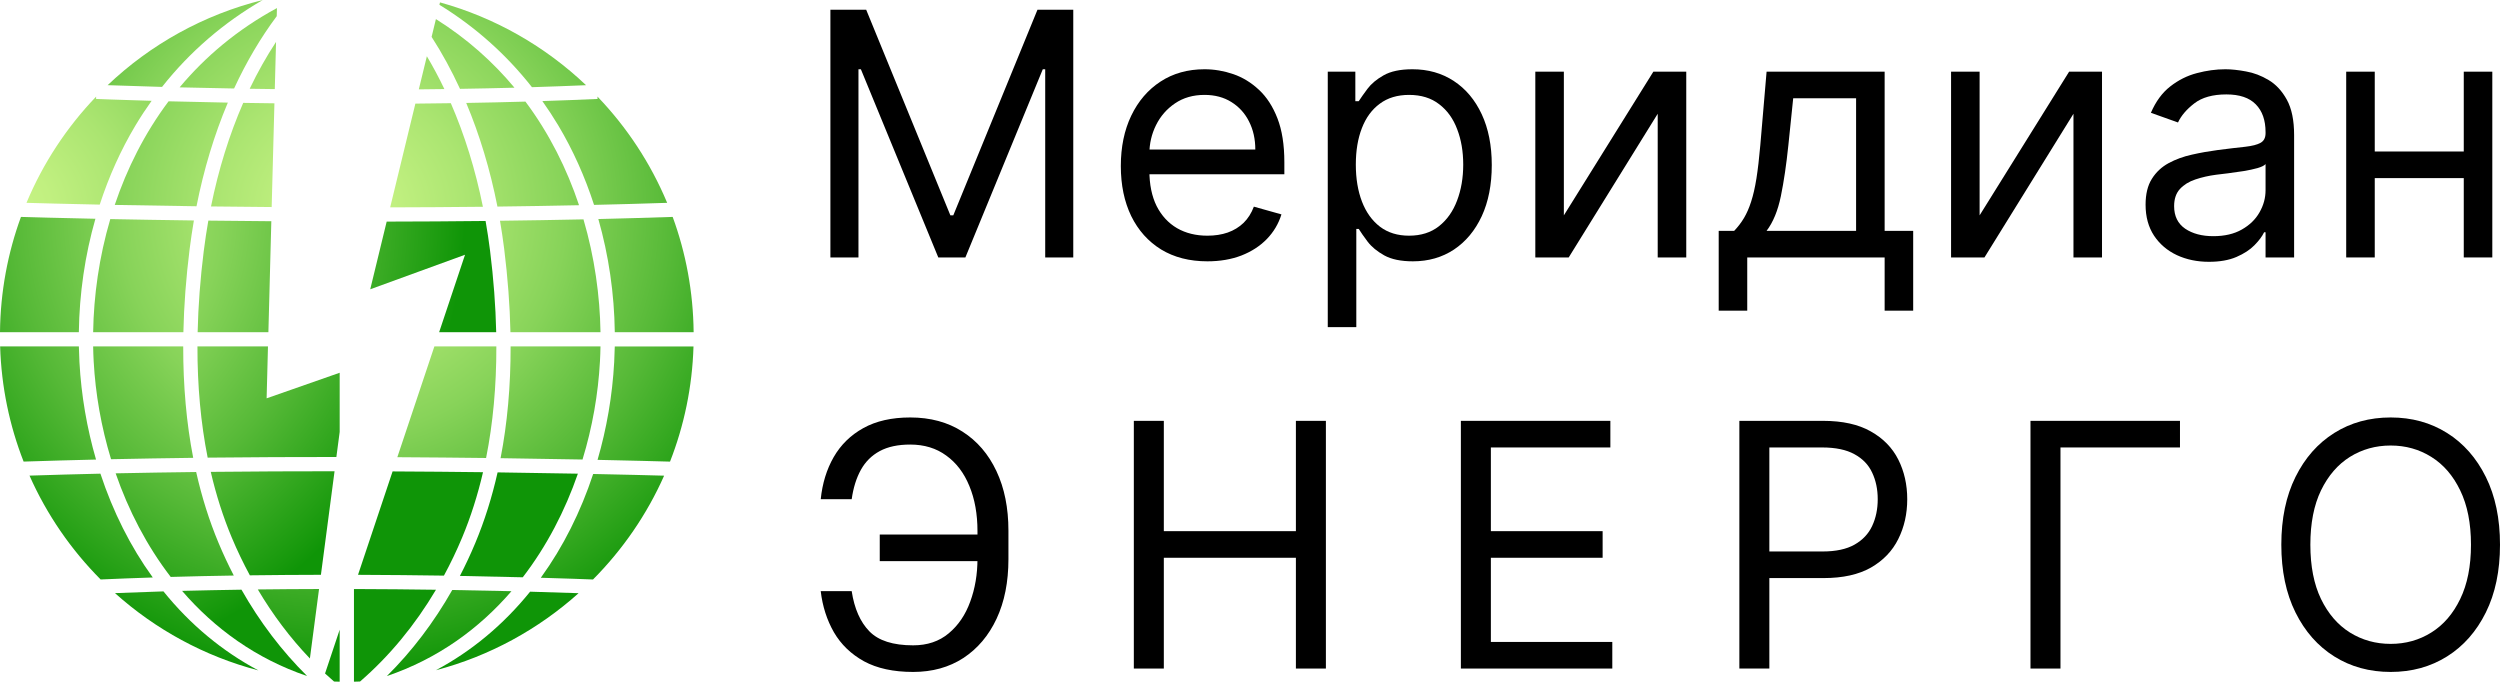
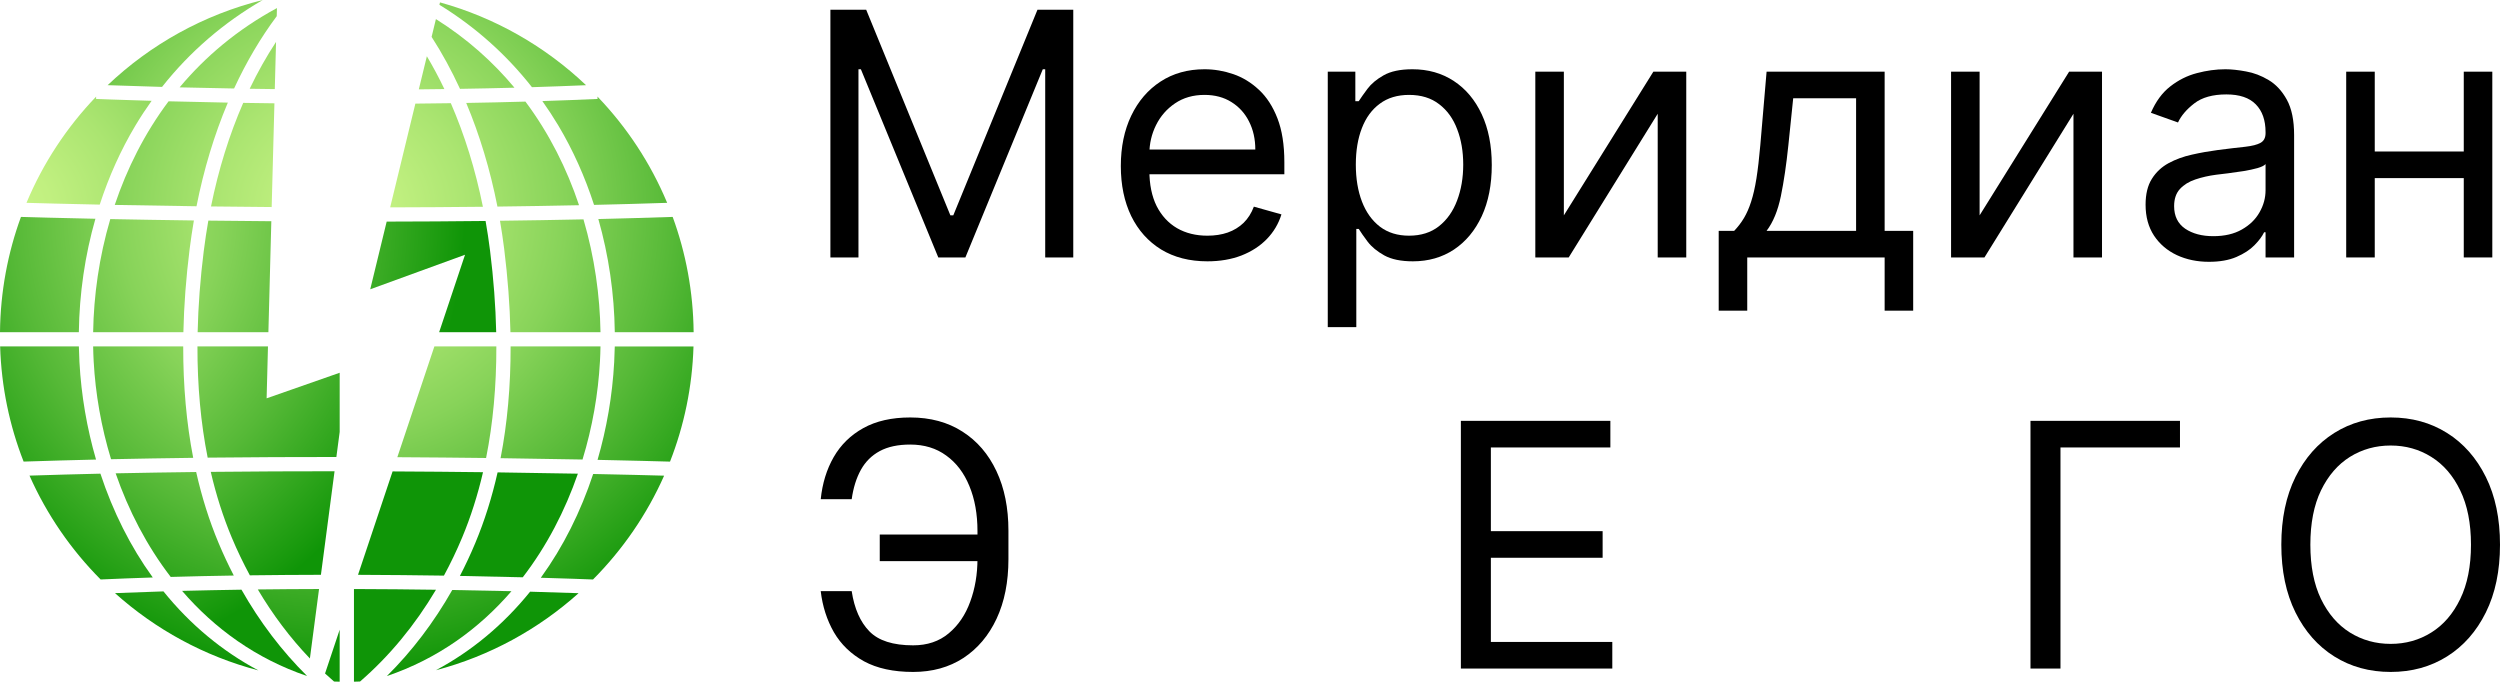
<svg xmlns="http://www.w3.org/2000/svg" width="300" height="82" viewBox="0 0 300 82" fill="none">
  <path d="M52.727 0.574C57 3.197 60.735 6.519 63.835 10.462C66 10.396 68.166 10.315 70.326 10.224C65.457 5.596 59.465 2.135 52.799 0.286L52.729 0.577L52.727 0.574Z" fill="url(#paint0_radial_124_1219)" />
  <path d="M71.696 11.59L71.71 11.873C69.508 11.973 67.295 12.059 65.082 12.128C65.756 13.077 66.397 14.056 67.001 15.065C68.762 18.018 70.196 21.223 71.285 24.587C74.211 24.52 77.142 24.437 80.059 24.34C78.071 19.576 75.217 15.259 71.696 11.588V11.59Z" fill="url(#paint1_radial_124_1219)" />
  <path d="M70.015 26.323C66.655 26.395 63.308 26.451 60 26.492C60.188 27.599 60.358 28.716 60.499 29.85C60.931 33.311 61.184 36.649 61.253 39.86H72.059C71.99 35.499 71.352 30.876 70.015 26.32V26.323Z" fill="url(#paint2_radial_124_1219)" />
  <path d="M13.77 24.59C16.637 24.645 19.94 24.701 23.581 24.751C24.457 20.317 25.724 16.144 27.341 12.314C24.698 12.267 22.308 12.212 20.231 12.156C17.342 16.008 15.226 20.25 13.77 24.59Z" fill="url(#paint3_radial_124_1219)" />
  <path d="M11.178 39.866H22.006C22.075 36.652 22.327 33.313 22.76 29.855C22.904 28.707 23.076 27.573 23.267 26.456C19.524 26.406 16.146 26.348 13.235 26.29C11.887 30.857 11.247 35.493 11.178 39.868V39.866Z" fill="url(#paint4_radial_124_1219)" />
  <path d="M33.233 0.968C28.491 3.533 24.637 6.796 21.554 10.482C23.509 10.529 25.702 10.579 28.089 10.62C29.553 7.454 31.267 4.545 33.208 1.941L33.233 0.968Z" fill="url(#paint5_radial_124_1219)" />
  <path d="M33.125 5.03C31.971 6.785 30.915 8.663 29.961 10.651C30.94 10.665 31.944 10.678 32.975 10.692L33.125 5.03Z" fill="url(#paint6_radial_124_1219)" />
  <path d="M24.457 30.064C24.033 33.452 23.786 36.721 23.717 39.863H32.207L32.559 26.547C29.919 26.528 27.393 26.503 25 26.473C24.792 27.651 24.612 28.849 24.46 30.061L24.457 30.064Z" fill="url(#paint7_radial_124_1219)" />
  <path d="M71.995 43.365C72.029 42.775 72.048 42.176 72.059 41.571H61.273C61.281 46.332 60.879 50.81 60.069 54.981C63.729 55.031 67.035 55.086 69.902 55.142C71.091 51.254 71.784 47.256 71.995 43.363V43.365Z" fill="url(#paint8_radial_124_1219)" />
  <path d="M69.486 24.629C68.038 20.286 65.931 16.047 63.053 12.192C60.671 12.262 58.294 12.314 55.946 12.353C57.557 16.185 58.819 20.356 59.692 24.79C62.928 24.751 66.2 24.695 69.486 24.626V24.629Z" fill="url(#paint9_radial_124_1219)" />
  <path d="M46.817 24.884C50.436 24.875 54.16 24.853 57.948 24.812C57.052 20.361 55.754 16.191 54.099 12.383C52.668 12.403 51.248 12.42 49.845 12.434L46.82 24.884H46.817Z" fill="url(#paint10_radial_124_1219)" />
  <path d="M50.258 10.723C51.273 10.714 52.297 10.701 53.325 10.687C52.674 9.32 51.969 8.008 51.224 6.749L50.258 10.72V10.723Z" fill="url(#paint11_radial_124_1219)" />
  <path d="M69.347 56.841C66.519 56.786 63.277 56.733 59.711 56.686C59.038 59.675 58.147 62.504 57.035 65.16C56.47 66.513 55.854 67.83 55.189 69.111C57.995 69.161 60.535 69.217 62.731 69.275C65.609 65.534 67.808 61.283 69.344 56.844L69.347 56.841Z" fill="url(#paint12_radial_124_1219)" />
  <path d="M52.31 2.291L51.792 4.426C53.045 6.369 54.182 8.455 55.2 10.662C57.36 10.626 59.542 10.582 61.736 10.523C59.16 7.429 56.04 4.631 52.31 2.291Z" fill="url(#paint13_radial_124_1219)" />
  <path d="M61.372 70.944C59.257 70.892 56.872 70.842 54.271 70.8C52.075 74.671 49.43 78.154 46.426 81.126C52.524 79.055 57.49 75.445 61.372 70.947V70.944Z" fill="url(#paint14_radial_124_1219)" />
  <path d="M44.427 34.714L55.804 30.569L52.696 39.866H59.545C59.476 36.724 59.229 33.455 58.805 30.067C58.655 28.866 58.475 27.682 58.27 26.517C54.227 26.562 50.253 26.587 46.401 26.592L44.427 34.717V34.714Z" fill="url(#paint15_radial_124_1219)" />
  <path d="M53.27 69.078C54.066 67.606 54.801 66.078 55.458 64.503C56.486 62.043 57.318 59.428 57.962 56.664C54.587 56.622 50.949 56.589 47.111 56.57L42.963 68.978C46.632 68.992 50.098 69.028 53.27 69.075V69.078Z" fill="url(#paint16_radial_124_1219)" />
  <path d="M47.682 54.864C51.448 54.884 55.02 54.92 58.33 54.959C59.159 50.808 59.57 46.338 59.562 41.571H52.125L47.68 54.864H47.682Z" fill="url(#paint17_radial_124_1219)" />
  <path d="M32.931 12.398C31.641 12.381 30.391 12.364 29.187 12.345C27.524 16.149 26.223 20.32 25.322 24.773C27.632 24.801 30.066 24.826 32.601 24.845L32.931 12.4V12.398Z" fill="url(#paint18_radial_124_1219)" />
  <path d="M39.006 80.819C39.361 81.149 39.724 81.47 40.087 81.784C40.312 81.792 40.537 81.8 40.761 81.803V75.564L39.006 80.819Z" fill="url(#paint19_radial_124_1219)" />
  <path d="M11.524 55.147C10.434 51.398 9.752 47.458 9.533 43.449C9.5 42.822 9.478 42.195 9.464 41.571H0.017C0.164 46.435 1.148 51.088 2.834 55.391C5.723 55.297 8.624 55.214 11.524 55.147Z" fill="url(#paint20_radial_124_1219)" />
  <path d="M52.316 70.77C49.266 70.725 45.958 70.695 42.475 70.684V81.803C42.719 81.797 42.963 81.789 43.207 81.781C46.718 78.747 49.801 75.015 52.316 70.77Z" fill="url(#paint21_radial_124_1219)" />
  <path d="M18.334 69.297C18.334 69.297 18.315 69.272 18.307 69.259C15.653 65.593 13.546 61.375 12.051 56.839C9.214 56.903 6.372 56.983 3.541 57.075C5.612 61.744 8.521 65.962 12.076 69.536C14.156 69.444 16.246 69.364 18.334 69.297Z" fill="url(#paint22_radial_124_1219)" />
  <path d="M19.613 70.967C17.674 71.025 15.733 71.097 13.798 71.175C18.642 75.52 24.515 78.747 31.009 80.45C26.681 78.148 22.837 74.96 19.613 70.964V70.967Z" fill="url(#paint23_radial_124_1219)" />
  <path d="M71.801 26.284C73.04 30.632 73.714 35.221 73.775 39.863H83.236C83.186 35.008 82.305 30.349 80.721 26.029C77.757 26.129 74.776 26.212 71.801 26.284Z" fill="url(#paint24_radial_124_1219)" />
  <path d="M73.773 41.571C73.761 42.201 73.737 42.83 73.703 43.46C73.484 47.477 72.799 51.426 71.707 55.183C75.819 55.269 78.83 55.35 80.403 55.394C82.088 51.091 83.073 46.438 83.22 41.574H73.773V41.571Z" fill="url(#paint25_radial_124_1219)" />
  <path d="M13.326 55.106C16.632 55.036 19.929 54.981 23.184 54.939C22.377 50.78 21.978 46.316 21.986 41.571H11.178C11.189 42.173 11.208 42.769 11.241 43.357C11.452 47.239 12.143 51.227 13.326 55.106Z" fill="url(#paint26_radial_124_1219)" />
  <path d="M63.613 71.002C60.407 74.968 56.595 78.137 52.302 80.43C58.763 78.725 64.606 75.508 69.43 71.183C68.055 71.133 66.075 71.069 63.613 71.002Z" fill="url(#paint27_radial_124_1219)" />
  <path d="M71.18 56.878C69.688 61.4 67.586 65.609 64.944 69.264C64.927 69.286 64.91 69.308 64.894 69.331C68.016 69.419 70.201 69.5 71.16 69.539C74.715 65.964 77.624 61.747 79.695 57.08C77.935 57.03 75.012 56.955 71.18 56.878Z" fill="url(#paint28_radial_124_1219)" />
  <path d="M25.291 56.622C25.935 59.398 26.775 62.027 27.809 64.5C28.464 66.064 29.193 67.575 29.983 69.039C32.889 69.001 35.742 68.981 38.51 68.976L40.146 56.55C35.379 56.55 30.394 56.57 25.294 56.625L25.291 56.622Z" fill="url(#paint29_radial_124_1219)" />
  <path d="M36.857 81.126C33.838 78.145 31.178 74.646 28.977 70.761C26.625 70.797 24.241 70.844 21.848 70.905C25.744 75.422 30.732 79.049 36.857 81.126Z" fill="url(#paint30_radial_124_1219)" />
  <path d="M38.282 70.681C35.889 70.686 33.433 70.703 30.937 70.734C32.742 73.784 34.844 76.568 37.187 79.019L38.285 70.681H38.282Z" fill="url(#paint31_radial_124_1219)" />
  <path d="M28.056 69.067C27.399 67.8 26.789 66.497 26.229 65.157C25.111 62.49 24.216 59.648 23.539 56.642C20.35 56.681 17.12 56.733 13.878 56.8C15.412 61.236 17.608 65.49 20.486 69.231C23.026 69.159 25.555 69.103 28.056 69.064V69.067Z" fill="url(#paint32_radial_124_1219)" />
  <path d="M9.461 39.866C9.525 35.21 10.201 30.61 11.449 26.251C7.01 26.157 3.885 26.071 2.515 26.029C0.932 30.349 0.05 35.008 0 39.866H9.461Z" fill="url(#paint33_radial_124_1219)" />
  <path d="M3.178 24.34C4.819 24.387 7.861 24.468 11.968 24.554C13.057 21.201 14.491 18.007 16.252 15.062C16.862 14.042 17.511 13.055 18.193 12.098C14.072 11.979 11.613 11.876 11.527 11.873L11.538 11.591C8.016 15.262 5.166 19.576 3.178 24.34Z" fill="url(#paint34_radial_124_1219)" />
  <path d="M40.761 51.834V44.73L31.994 47.799L32.157 41.568H23.694C23.686 46.321 24.096 50.777 24.92 54.917C30.227 54.859 35.415 54.837 40.365 54.839L40.761 51.831V51.834Z" fill="url(#paint35_radial_124_1219)" />
  <path d="M19.446 10.429C22.782 6.206 26.852 2.701 31.533 0C24.432 1.764 18.049 5.343 12.916 10.221C14.23 10.271 16.476 10.346 19.446 10.429Z" fill="url(#paint36_radial_124_1219)" />
  <path d="M99.648 1.17H103.944L114.046 25.843H114.394L124.496 1.17H128.792V30.894H125.425V8.311H125.134L115.846 30.894H112.595L103.306 8.311H103.016V30.894H99.648V1.17Z" fill="black" />
  <path d="M144.891 31.359C142.743 31.359 140.89 30.884 139.332 29.936C137.784 28.978 136.589 27.643 135.747 25.93C134.915 24.208 134.499 22.205 134.499 19.922C134.499 17.638 134.915 15.626 135.747 13.884C136.589 12.133 137.76 10.768 139.26 9.791C140.769 8.804 142.53 8.311 144.543 8.311C145.704 8.311 146.85 8.504 147.982 8.891C149.115 9.278 150.145 9.907 151.074 10.778C152.003 11.639 152.743 12.781 153.294 14.203C153.846 15.626 154.122 17.377 154.122 19.457V20.909H136.938V17.948H150.638C150.638 16.69 150.387 15.568 149.884 14.581C149.39 13.594 148.684 12.815 147.765 12.244C146.855 11.673 145.781 11.388 144.543 11.388C143.178 11.388 141.998 11.726 141.001 12.404C140.014 13.071 139.255 13.942 138.723 15.016C138.191 16.09 137.925 17.242 137.925 18.47V20.444C137.925 22.128 138.215 23.555 138.795 24.726C139.386 25.887 140.203 26.772 141.248 27.382C142.293 27.982 143.507 28.282 144.891 28.282C145.791 28.282 146.604 28.156 147.329 27.904C148.065 27.643 148.698 27.256 149.231 26.743C149.763 26.221 150.174 25.573 150.464 24.798L153.773 25.727C153.425 26.85 152.84 27.837 152.017 28.688C151.195 29.53 150.179 30.188 148.969 30.662C147.76 31.126 146.4 31.359 144.891 31.359Z" fill="black" />
  <path d="M159.332 39.254V8.601H162.641V12.143H163.048C163.299 11.755 163.648 11.262 164.093 10.662C164.547 10.053 165.196 9.511 166.037 9.037C166.889 8.553 168.04 8.311 169.492 8.311C171.369 8.311 173.023 8.78 174.455 9.719C175.887 10.657 177.005 11.988 177.808 13.71C178.611 15.432 179.013 17.464 179.013 19.806C179.013 22.167 178.611 24.213 177.808 25.945C177.005 27.667 175.892 29.003 174.47 29.951C173.048 30.889 171.408 31.359 169.55 31.359C168.118 31.359 166.971 31.122 166.11 30.647C165.249 30.164 164.586 29.617 164.122 29.007C163.657 28.388 163.299 27.875 163.048 27.469H162.757V39.254H159.332ZM162.699 19.748C162.699 21.431 162.946 22.916 163.44 24.203C163.933 25.48 164.654 26.482 165.602 27.208C166.55 27.924 167.711 28.282 169.085 28.282C170.517 28.282 171.712 27.904 172.67 27.15C173.638 26.385 174.363 25.36 174.847 24.073C175.341 22.776 175.587 21.334 175.587 19.748C175.587 18.18 175.346 16.767 174.862 15.51C174.388 14.242 173.667 13.241 172.699 12.505C171.741 11.76 170.537 11.388 169.085 11.388C167.692 11.388 166.521 11.741 165.573 12.447C164.625 13.144 163.909 14.121 163.425 15.379C162.941 16.627 162.699 18.083 162.699 19.748Z" fill="black" />
  <path d="M187.663 25.843L198.403 8.601H202.351V30.894H198.925V13.652L188.243 30.894H184.238V8.601H187.663V25.843Z" fill="black" />
  <path d="M206.244 37.28V27.701H208.102C208.556 27.227 208.948 26.714 209.277 26.163C209.606 25.611 209.892 24.958 210.134 24.203C210.385 23.439 210.598 22.51 210.772 21.417C210.946 20.314 211.101 18.983 211.237 17.425L211.991 8.601H226.157V27.701H229.582V37.28H226.157V30.894H209.669V37.28H206.244ZM211.991 27.701H222.731V11.794H215.184L214.604 17.425C214.362 19.757 214.062 21.794 213.704 23.536C213.346 25.277 212.775 26.666 211.991 27.701Z" fill="black" />
  <path d="M237.553 25.843L248.294 8.601H252.241V30.894H248.816V13.652L238.134 30.894H234.128V8.601H237.553V25.843Z" fill="black" />
  <path d="M265.075 31.417C263.662 31.417 262.38 31.151 261.229 30.618C260.077 30.076 259.163 29.298 258.486 28.282C257.809 27.256 257.47 26.017 257.47 24.566C257.47 23.289 257.721 22.254 258.225 21.46C258.728 20.657 259.4 20.028 260.242 19.573C261.084 19.119 262.013 18.78 263.029 18.558C264.054 18.325 265.085 18.142 266.12 18.006C267.475 17.832 268.573 17.701 269.415 17.614C270.266 17.517 270.885 17.358 271.272 17.135C271.669 16.913 271.867 16.526 271.867 15.974V15.858C271.867 14.426 271.476 13.313 270.692 12.52C269.918 11.726 268.742 11.33 267.165 11.33C265.53 11.33 264.248 11.688 263.319 12.404C262.39 13.12 261.737 13.884 261.36 14.697L258.108 13.536C258.689 12.181 259.463 11.127 260.431 10.372C261.408 9.607 262.472 9.075 263.624 8.775C264.785 8.466 265.926 8.311 267.049 8.311C267.765 8.311 268.587 8.398 269.516 8.572C270.455 8.737 271.359 9.08 272.23 9.603C273.111 10.125 273.841 10.914 274.422 11.968C275.002 13.023 275.293 14.436 275.293 16.206V30.894H271.867V27.875H271.693C271.461 28.359 271.074 28.877 270.532 29.428C269.99 29.98 269.269 30.449 268.37 30.836C267.47 31.223 266.372 31.417 265.075 31.417ZM265.598 28.34C266.952 28.34 268.094 28.074 269.023 27.541C269.961 27.009 270.668 26.322 271.142 25.48C271.626 24.639 271.867 23.753 271.867 22.825V19.69C271.722 19.864 271.403 20.023 270.909 20.169C270.426 20.304 269.865 20.425 269.226 20.531C268.597 20.628 267.983 20.715 267.383 20.793C266.792 20.86 266.314 20.918 265.946 20.967C265.056 21.083 264.224 21.272 263.449 21.533C262.685 21.784 262.066 22.167 261.592 22.679C261.127 23.183 260.895 23.869 260.895 24.74C260.895 25.93 261.335 26.83 262.216 27.44C263.106 28.04 264.233 28.34 265.598 28.34Z" fill="black" />
  <path d="M296.464 18.18V21.373H284.157V18.18H296.464ZM284.97 8.601V30.894H281.544V8.601H284.97ZM299.077 8.601V30.894H295.652V8.601H299.077Z" fill="black" />
  <path d="M117.819 64.145V67.338H105.57V64.145H117.819ZM98.487 70.938H102.203C102.522 73.028 103.228 74.634 104.322 75.756C105.415 76.879 107.166 77.44 109.576 77.44C111.279 77.44 112.701 76.961 113.843 76.003C114.994 75.045 115.855 73.778 116.426 72.2C117.007 70.623 117.297 68.906 117.297 67.048V63.739C117.297 61.688 116.973 59.883 116.325 58.325C115.686 56.758 114.762 55.539 113.552 54.668C112.353 53.787 110.911 53.347 109.227 53.347C107.757 53.347 106.538 53.608 105.57 54.131C104.602 54.653 103.848 55.403 103.306 56.38C102.764 57.358 102.396 58.533 102.203 59.907H98.487C98.681 58.011 99.198 56.327 100.04 54.856C100.892 53.376 102.077 52.215 103.596 51.373C105.125 50.522 107.002 50.096 109.227 50.096C111.646 50.096 113.736 50.662 115.497 51.794C117.258 52.916 118.618 54.498 119.576 56.54C120.534 58.572 121.012 60.952 121.012 63.681V67.106C121.012 69.835 120.538 72.215 119.59 74.247C118.642 76.269 117.312 77.841 115.599 78.964C113.886 80.076 111.879 80.633 109.576 80.633C107.215 80.633 105.251 80.207 103.683 79.356C102.125 78.494 100.921 77.333 100.069 75.872C99.228 74.402 98.7 72.757 98.487 70.938Z" fill="black" />
-   <path d="M136.06 80.226V50.502H139.659V63.739H155.508V50.502H159.107V80.226H155.508V66.932H139.659V80.226H136.06Z" fill="black" />
  <path d="M175.305 80.226V50.502H193.244V53.695H178.904V63.739H192.315V66.932H178.904V77.033H193.476V80.226H175.305Z" fill="black" />
-   <path d="M208.723 80.226V50.502H218.766C221.098 50.502 223.004 50.923 224.485 51.765C225.975 52.597 227.078 53.724 227.794 55.147C228.51 56.569 228.868 58.156 228.868 59.907C228.868 61.659 228.51 63.25 227.794 64.682C227.088 66.114 225.994 67.256 224.514 68.108C223.033 68.949 221.137 69.37 218.824 69.37H211.626V66.177H218.708C220.305 66.177 221.587 65.901 222.555 65.35C223.522 64.798 224.224 64.053 224.659 63.115C225.104 62.167 225.327 61.097 225.327 59.907C225.327 58.717 225.104 57.653 224.659 56.714C224.224 55.776 223.517 55.04 222.54 54.508C221.563 53.966 220.266 53.695 218.65 53.695H212.322V80.226H208.723Z" fill="black" />
  <path d="M261.597 50.502V53.695H247.257V80.226H243.658V50.502H261.597Z" fill="black" />
  <path d="M300 65.364C300 68.499 299.434 71.209 298.302 73.492C297.17 75.775 295.617 77.537 293.643 78.775C291.669 80.013 289.415 80.633 286.88 80.633C284.345 80.633 282.09 80.013 280.116 78.775C278.142 77.537 276.589 75.775 275.457 73.492C274.325 71.209 273.759 68.499 273.759 65.364C273.759 62.23 274.325 59.52 275.457 57.237C276.589 54.953 278.142 53.192 280.116 51.954C282.09 50.715 284.345 50.096 286.88 50.096C289.415 50.096 291.669 50.715 293.643 51.954C295.617 53.192 297.17 54.953 298.302 57.237C299.434 59.52 300 62.23 300 65.364ZM296.517 65.364C296.517 62.791 296.086 60.618 295.225 58.848C294.373 57.077 293.217 55.737 291.756 54.828C290.305 53.918 288.679 53.463 286.88 53.463C285.08 53.463 283.45 53.918 281.988 54.828C280.537 55.737 279.381 57.077 278.52 58.848C277.668 60.618 277.243 62.791 277.243 65.364C277.243 67.938 277.668 70.11 278.52 71.881C279.381 73.652 280.537 74.992 281.988 75.901C283.45 76.811 285.08 77.266 286.88 77.266C288.679 77.266 290.305 76.811 291.756 75.901C293.217 74.992 294.373 73.652 295.225 71.881C296.086 70.11 296.517 67.938 296.517 65.364Z" fill="black" />
  <defs>
    <radialGradient id="paint0_radial_124_1219" cx="0" cy="0" r="1" gradientUnits="userSpaceOnUse" gradientTransform="translate(41.117 25.383) scale(55.893 55.893)">
      <stop stop-color="#C9F586" />
      <stop offset="0.11" stop-color="#C1F080" />
      <stop offset="0.27" stop-color="#ABE571" />
      <stop offset="0.48" stop-color="#87D359" />
      <stop offset="0.71" stop-color="#56B937" />
      <stop offset="0.97" stop-color="#17990C" />
      <stop offset="1" stop-color="#0F9507" />
    </radialGradient>
    <radialGradient id="paint1_radial_124_1219" cx="0" cy="0" r="1" gradientUnits="userSpaceOnUse" gradientTransform="translate(41.117 25.383) scale(55.893 55.893)">
      <stop stop-color="#C9F586" />
      <stop offset="0.11" stop-color="#C1F080" />
      <stop offset="0.27" stop-color="#ABE571" />
      <stop offset="0.48" stop-color="#87D359" />
      <stop offset="0.71" stop-color="#56B937" />
      <stop offset="0.97" stop-color="#17990C" />
      <stop offset="1" stop-color="#0F9507" />
    </radialGradient>
    <radialGradient id="paint2_radial_124_1219" cx="0" cy="0" r="1" gradientUnits="userSpaceOnUse" gradientTransform="translate(41.116 25.383) scale(55.893 55.893)">
      <stop stop-color="#C9F586" />
      <stop offset="0.11" stop-color="#C1F080" />
      <stop offset="0.27" stop-color="#ABE571" />
      <stop offset="0.48" stop-color="#87D359" />
      <stop offset="0.71" stop-color="#56B937" />
      <stop offset="0.97" stop-color="#17990C" />
      <stop offset="1" stop-color="#0F9507" />
    </radialGradient>
    <radialGradient id="paint3_radial_124_1219" cx="0" cy="0" r="1" gradientUnits="userSpaceOnUse" gradientTransform="translate(41.117 25.383) scale(55.893 55.893)">
      <stop stop-color="#C9F586" />
      <stop offset="0.11" stop-color="#C1F080" />
      <stop offset="0.27" stop-color="#ABE571" />
      <stop offset="0.48" stop-color="#87D359" />
      <stop offset="0.71" stop-color="#56B937" />
      <stop offset="0.97" stop-color="#17990C" />
      <stop offset="1" stop-color="#0F9507" />
    </radialGradient>
    <radialGradient id="paint4_radial_124_1219" cx="0" cy="0" r="1" gradientUnits="userSpaceOnUse" gradientTransform="translate(41.116 25.383) scale(55.893 55.893)">
      <stop stop-color="#C9F586" />
      <stop offset="0.11" stop-color="#C1F080" />
      <stop offset="0.27" stop-color="#ABE571" />
      <stop offset="0.48" stop-color="#87D359" />
      <stop offset="0.71" stop-color="#56B937" />
      <stop offset="0.97" stop-color="#17990C" />
      <stop offset="1" stop-color="#0F9507" />
    </radialGradient>
    <radialGradient id="paint5_radial_124_1219" cx="0" cy="0" r="1" gradientUnits="userSpaceOnUse" gradientTransform="translate(41.116 25.383) scale(55.893)">
      <stop stop-color="#C9F586" />
      <stop offset="0.11" stop-color="#C1F080" />
      <stop offset="0.27" stop-color="#ABE571" />
      <stop offset="0.48" stop-color="#87D359" />
      <stop offset="0.71" stop-color="#56B937" />
      <stop offset="0.97" stop-color="#17990C" />
      <stop offset="1" stop-color="#0F9507" />
    </radialGradient>
    <radialGradient id="paint6_radial_124_1219" cx="0" cy="0" r="1" gradientUnits="userSpaceOnUse" gradientTransform="translate(41.116 25.383) scale(55.893 55.893)">
      <stop stop-color="#C9F586" />
      <stop offset="0.11" stop-color="#C1F080" />
      <stop offset="0.27" stop-color="#ABE571" />
      <stop offset="0.48" stop-color="#87D359" />
      <stop offset="0.71" stop-color="#56B937" />
      <stop offset="0.97" stop-color="#17990C" />
      <stop offset="1" stop-color="#0F9507" />
    </radialGradient>
    <radialGradient id="paint7_radial_124_1219" cx="0" cy="0" r="1" gradientUnits="userSpaceOnUse" gradientTransform="translate(-0.086 25.383) scale(55.893 55.893)">
      <stop stop-color="#C9F586" />
      <stop offset="0.11" stop-color="#C1F080" />
      <stop offset="0.27" stop-color="#ABE571" />
      <stop offset="0.48" stop-color="#87D359" />
      <stop offset="0.71" stop-color="#56B937" />
      <stop offset="0.97" stop-color="#17990C" />
      <stop offset="1" stop-color="#0F9507" />
    </radialGradient>
    <radialGradient id="paint8_radial_124_1219" cx="0" cy="0" r="1" gradientUnits="userSpaceOnUse" gradientTransform="translate(41.116 25.383) scale(55.893 55.893)">
      <stop stop-color="#C9F586" />
      <stop offset="0.11" stop-color="#C1F080" />
      <stop offset="0.27" stop-color="#ABE571" />
      <stop offset="0.48" stop-color="#87D359" />
      <stop offset="0.71" stop-color="#56B937" />
      <stop offset="0.97" stop-color="#17990C" />
      <stop offset="1" stop-color="#0F9507" />
    </radialGradient>
    <radialGradient id="paint9_radial_124_1219" cx="0" cy="0" r="1" gradientUnits="userSpaceOnUse" gradientTransform="translate(41.116 25.383) scale(55.893 55.893)">
      <stop stop-color="#C9F586" />
      <stop offset="0.11" stop-color="#C1F080" />
      <stop offset="0.27" stop-color="#ABE571" />
      <stop offset="0.48" stop-color="#87D359" />
      <stop offset="0.71" stop-color="#56B937" />
      <stop offset="0.97" stop-color="#17990C" />
      <stop offset="1" stop-color="#0F9507" />
    </radialGradient>
    <radialGradient id="paint10_radial_124_1219" cx="0" cy="0" r="1" gradientUnits="userSpaceOnUse" gradientTransform="translate(41.116 25.383) scale(55.893 55.893)">
      <stop stop-color="#C9F586" />
      <stop offset="0.11" stop-color="#C1F080" />
      <stop offset="0.27" stop-color="#ABE571" />
      <stop offset="0.48" stop-color="#87D359" />
      <stop offset="0.71" stop-color="#56B937" />
      <stop offset="0.97" stop-color="#17990C" />
      <stop offset="1" stop-color="#0F9507" />
    </radialGradient>
    <radialGradient id="paint11_radial_124_1219" cx="0" cy="0" r="1" gradientUnits="userSpaceOnUse" gradientTransform="translate(41.116 25.383) scale(55.893 55.893)">
      <stop stop-color="#C9F586" />
      <stop offset="0.11" stop-color="#C1F080" />
      <stop offset="0.27" stop-color="#ABE571" />
      <stop offset="0.48" stop-color="#87D359" />
      <stop offset="0.71" stop-color="#56B937" />
      <stop offset="0.97" stop-color="#17990C" />
      <stop offset="1" stop-color="#0F9507" />
    </radialGradient>
    <radialGradient id="paint12_radial_124_1219" cx="0" cy="0" r="1" gradientUnits="userSpaceOnUse" gradientTransform="translate(-0.086 25.383) scale(55.893 55.893)">
      <stop stop-color="#C9F586" />
      <stop offset="0.11" stop-color="#C1F080" />
      <stop offset="0.27" stop-color="#ABE571" />
      <stop offset="0.48" stop-color="#87D359" />
      <stop offset="0.71" stop-color="#56B937" />
      <stop offset="0.97" stop-color="#17990C" />
      <stop offset="1" stop-color="#0F9507" />
    </radialGradient>
    <radialGradient id="paint13_radial_124_1219" cx="0" cy="0" r="1" gradientUnits="userSpaceOnUse" gradientTransform="translate(41.116 25.383) scale(55.893 55.893)">
      <stop stop-color="#C9F586" />
      <stop offset="0.11" stop-color="#C1F080" />
      <stop offset="0.27" stop-color="#ABE571" />
      <stop offset="0.48" stop-color="#87D359" />
      <stop offset="0.71" stop-color="#56B937" />
      <stop offset="0.97" stop-color="#17990C" />
      <stop offset="1" stop-color="#0F9507" />
    </radialGradient>
    <radialGradient id="paint14_radial_124_1219" cx="0" cy="0" r="1" gradientUnits="userSpaceOnUse" gradientTransform="translate(41.116 25.383) scale(55.893 55.893)">
      <stop stop-color="#C9F586" />
      <stop offset="0.11" stop-color="#C1F080" />
      <stop offset="0.27" stop-color="#ABE571" />
      <stop offset="0.48" stop-color="#87D359" />
      <stop offset="0.71" stop-color="#56B937" />
      <stop offset="0.97" stop-color="#17990C" />
      <stop offset="1" stop-color="#0F9507" />
    </radialGradient>
    <radialGradient id="paint15_radial_124_1219" cx="0" cy="0" r="1" gradientUnits="userSpaceOnUse" gradientTransform="translate(-0.086 25.383) scale(55.893 55.893)">
      <stop stop-color="#C9F586" />
      <stop offset="0.11" stop-color="#C1F080" />
      <stop offset="0.27" stop-color="#ABE571" />
      <stop offset="0.48" stop-color="#87D359" />
      <stop offset="0.71" stop-color="#56B937" />
      <stop offset="0.97" stop-color="#17990C" />
      <stop offset="1" stop-color="#0F9507" />
    </radialGradient>
    <radialGradient id="paint16_radial_124_1219" cx="0" cy="0" r="1" gradientUnits="userSpaceOnUse" gradientTransform="translate(-0.086 25.383) scale(55.893)">
      <stop stop-color="#C9F586" />
      <stop offset="0.11" stop-color="#C1F080" />
      <stop offset="0.27" stop-color="#ABE571" />
      <stop offset="0.48" stop-color="#87D359" />
      <stop offset="0.71" stop-color="#56B937" />
      <stop offset="0.97" stop-color="#17990C" />
      <stop offset="1" stop-color="#0F9507" />
    </radialGradient>
    <radialGradient id="paint17_radial_124_1219" cx="0" cy="0" r="1" gradientUnits="userSpaceOnUse" gradientTransform="translate(41.116 25.383) scale(55.893 55.893)">
      <stop stop-color="#C9F586" />
      <stop offset="0.11" stop-color="#C1F080" />
      <stop offset="0.27" stop-color="#ABE571" />
      <stop offset="0.48" stop-color="#87D359" />
      <stop offset="0.71" stop-color="#56B937" />
      <stop offset="0.97" stop-color="#17990C" />
      <stop offset="1" stop-color="#0F9507" />
    </radialGradient>
    <radialGradient id="paint18_radial_124_1219" cx="0" cy="0" r="1" gradientUnits="userSpaceOnUse" gradientTransform="translate(41.116 25.383) scale(55.893 55.893)">
      <stop stop-color="#C9F586" />
      <stop offset="0.11" stop-color="#C1F080" />
      <stop offset="0.27" stop-color="#ABE571" />
      <stop offset="0.48" stop-color="#87D359" />
      <stop offset="0.71" stop-color="#56B937" />
      <stop offset="0.97" stop-color="#17990C" />
      <stop offset="1" stop-color="#0F9507" />
    </radialGradient>
    <radialGradient id="paint19_radial_124_1219" cx="0" cy="0" r="1" gradientUnits="userSpaceOnUse" gradientTransform="translate(-0.086 25.383) scale(55.893 55.893)">
      <stop stop-color="#C9F586" />
      <stop offset="0.11" stop-color="#C1F080" />
      <stop offset="0.27" stop-color="#ABE571" />
      <stop offset="0.48" stop-color="#87D359" />
      <stop offset="0.71" stop-color="#56B937" />
      <stop offset="0.97" stop-color="#17990C" />
      <stop offset="1" stop-color="#0F9507" />
    </radialGradient>
    <radialGradient id="paint20_radial_124_1219" cx="0" cy="0" r="1" gradientUnits="userSpaceOnUse" gradientTransform="translate(41.116 25.383) scale(55.893 55.893)">
      <stop stop-color="#C9F586" />
      <stop offset="0.11" stop-color="#C1F080" />
      <stop offset="0.27" stop-color="#ABE571" />
      <stop offset="0.48" stop-color="#87D359" />
      <stop offset="0.71" stop-color="#56B937" />
      <stop offset="0.97" stop-color="#17990C" />
      <stop offset="1" stop-color="#0F9507" />
    </radialGradient>
    <radialGradient id="paint21_radial_124_1219" cx="0" cy="0" r="1" gradientUnits="userSpaceOnUse" gradientTransform="translate(-0.086 25.383) scale(55.893 55.893)">
      <stop stop-color="#C9F586" />
      <stop offset="0.11" stop-color="#C1F080" />
      <stop offset="0.27" stop-color="#ABE571" />
      <stop offset="0.48" stop-color="#87D359" />
      <stop offset="0.71" stop-color="#56B937" />
      <stop offset="0.97" stop-color="#17990C" />
      <stop offset="1" stop-color="#0F9507" />
    </radialGradient>
    <radialGradient id="paint22_radial_124_1219" cx="0" cy="0" r="1" gradientUnits="userSpaceOnUse" gradientTransform="translate(41.116 25.383) scale(55.893 55.893)">
      <stop stop-color="#C9F586" />
      <stop offset="0.11" stop-color="#C1F080" />
      <stop offset="0.27" stop-color="#ABE571" />
      <stop offset="0.48" stop-color="#87D359" />
      <stop offset="0.71" stop-color="#56B937" />
      <stop offset="0.97" stop-color="#17990C" />
      <stop offset="1" stop-color="#0F9507" />
    </radialGradient>
    <radialGradient id="paint23_radial_124_1219" cx="0" cy="0" r="1" gradientUnits="userSpaceOnUse" gradientTransform="translate(41.116 25.383) scale(55.893 55.893)">
      <stop stop-color="#C9F586" />
      <stop offset="0.11" stop-color="#C1F080" />
      <stop offset="0.27" stop-color="#ABE571" />
      <stop offset="0.48" stop-color="#87D359" />
      <stop offset="0.71" stop-color="#56B937" />
      <stop offset="0.97" stop-color="#17990C" />
      <stop offset="1" stop-color="#0F9507" />
    </radialGradient>
    <radialGradient id="paint24_radial_124_1219" cx="0" cy="0" r="1" gradientUnits="userSpaceOnUse" gradientTransform="translate(41.116 25.383) scale(55.893 55.893)">
      <stop stop-color="#C9F586" />
      <stop offset="0.11" stop-color="#C1F080" />
      <stop offset="0.27" stop-color="#ABE571" />
      <stop offset="0.48" stop-color="#87D359" />
      <stop offset="0.71" stop-color="#56B937" />
      <stop offset="0.97" stop-color="#17990C" />
      <stop offset="1" stop-color="#0F9507" />
    </radialGradient>
    <radialGradient id="paint25_radial_124_1219" cx="0" cy="0" r="1" gradientUnits="userSpaceOnUse" gradientTransform="translate(41.116 25.383) scale(55.893 55.893)">
      <stop stop-color="#C9F586" />
      <stop offset="0.11" stop-color="#C1F080" />
      <stop offset="0.27" stop-color="#ABE571" />
      <stop offset="0.48" stop-color="#87D359" />
      <stop offset="0.71" stop-color="#56B937" />
      <stop offset="0.97" stop-color="#17990C" />
      <stop offset="1" stop-color="#0F9507" />
    </radialGradient>
    <radialGradient id="paint26_radial_124_1219" cx="0" cy="0" r="1" gradientUnits="userSpaceOnUse" gradientTransform="translate(41.116 25.383) scale(55.893 55.893)">
      <stop stop-color="#C9F586" />
      <stop offset="0.11" stop-color="#C1F080" />
      <stop offset="0.27" stop-color="#ABE571" />
      <stop offset="0.48" stop-color="#87D359" />
      <stop offset="0.71" stop-color="#56B937" />
      <stop offset="0.97" stop-color="#17990C" />
      <stop offset="1" stop-color="#0F9507" />
    </radialGradient>
    <radialGradient id="paint27_radial_124_1219" cx="0" cy="0" r="1" gradientUnits="userSpaceOnUse" gradientTransform="translate(-0.086 25.383) scale(55.893 55.893)">
      <stop stop-color="#C9F586" />
      <stop offset="0.11" stop-color="#C1F080" />
      <stop offset="0.27" stop-color="#ABE571" />
      <stop offset="0.48" stop-color="#87D359" />
      <stop offset="0.71" stop-color="#56B937" />
      <stop offset="0.97" stop-color="#17990C" />
      <stop offset="1" stop-color="#0F9507" />
    </radialGradient>
    <radialGradient id="paint28_radial_124_1219" cx="0" cy="0" r="1" gradientUnits="userSpaceOnUse" gradientTransform="translate(41.116 25.383) scale(55.893 55.893)">
      <stop stop-color="#C9F586" />
      <stop offset="0.11" stop-color="#C1F080" />
      <stop offset="0.27" stop-color="#ABE571" />
      <stop offset="0.48" stop-color="#87D359" />
      <stop offset="0.71" stop-color="#56B937" />
      <stop offset="0.97" stop-color="#17990C" />
      <stop offset="1" stop-color="#0F9507" />
    </radialGradient>
    <radialGradient id="paint29_radial_124_1219" cx="0" cy="0" r="1" gradientUnits="userSpaceOnUse" gradientTransform="translate(-0.086 25.383) scale(55.893 55.893)">
      <stop stop-color="#C9F586" />
      <stop offset="0.11" stop-color="#C1F080" />
      <stop offset="0.27" stop-color="#ABE571" />
      <stop offset="0.48" stop-color="#87D359" />
      <stop offset="0.71" stop-color="#56B937" />
      <stop offset="0.97" stop-color="#17990C" />
      <stop offset="1" stop-color="#0F9507" />
    </radialGradient>
    <radialGradient id="paint30_radial_124_1219" cx="0" cy="0" r="1" gradientUnits="userSpaceOnUse" gradientTransform="translate(-0.086 25.383) scale(55.893 55.893)">
      <stop stop-color="#C9F586" />
      <stop offset="0.11" stop-color="#C1F080" />
      <stop offset="0.27" stop-color="#ABE571" />
      <stop offset="0.48" stop-color="#87D359" />
      <stop offset="0.71" stop-color="#56B937" />
      <stop offset="0.97" stop-color="#17990C" />
      <stop offset="1" stop-color="#0F9507" />
    </radialGradient>
    <radialGradient id="paint31_radial_124_1219" cx="0" cy="0" r="1" gradientUnits="userSpaceOnUse" gradientTransform="translate(41.116 25.383) scale(55.893 55.893)">
      <stop stop-color="#C9F586" />
      <stop offset="0.11" stop-color="#C1F080" />
      <stop offset="0.27" stop-color="#ABE571" />
      <stop offset="0.48" stop-color="#87D359" />
      <stop offset="0.71" stop-color="#56B937" />
      <stop offset="0.97" stop-color="#17990C" />
      <stop offset="1" stop-color="#0F9507" />
    </radialGradient>
    <radialGradient id="paint32_radial_124_1219" cx="0" cy="0" r="1" gradientUnits="userSpaceOnUse" gradientTransform="translate(41.117 25.383) scale(55.893 55.893)">
      <stop stop-color="#C9F586" />
      <stop offset="0.11" stop-color="#C1F080" />
      <stop offset="0.27" stop-color="#ABE571" />
      <stop offset="0.48" stop-color="#87D359" />
      <stop offset="0.71" stop-color="#56B937" />
      <stop offset="0.97" stop-color="#17990C" />
      <stop offset="1" stop-color="#0F9507" />
    </radialGradient>
    <radialGradient id="paint33_radial_124_1219" cx="0" cy="0" r="1" gradientUnits="userSpaceOnUse" gradientTransform="translate(41.116 25.383) scale(55.893 55.893)">
      <stop stop-color="#C9F586" />
      <stop offset="0.11" stop-color="#C1F080" />
      <stop offset="0.27" stop-color="#ABE571" />
      <stop offset="0.48" stop-color="#87D359" />
      <stop offset="0.71" stop-color="#56B937" />
      <stop offset="0.97" stop-color="#17990C" />
      <stop offset="1" stop-color="#0F9507" />
    </radialGradient>
    <radialGradient id="paint34_radial_124_1219" cx="0" cy="0" r="1" gradientUnits="userSpaceOnUse" gradientTransform="translate(-0.086 25.383) scale(55.893 55.893)">
      <stop stop-color="#C9F586" />
      <stop offset="0.11" stop-color="#C1F080" />
      <stop offset="0.27" stop-color="#ABE571" />
      <stop offset="0.48" stop-color="#87D359" />
      <stop offset="0.71" stop-color="#56B937" />
      <stop offset="0.97" stop-color="#17990C" />
      <stop offset="1" stop-color="#0F9507" />
    </radialGradient>
    <radialGradient id="paint35_radial_124_1219" cx="0" cy="0" r="1" gradientUnits="userSpaceOnUse" gradientTransform="translate(-0.086 25.383) scale(55.893 55.893)">
      <stop stop-color="#C9F586" />
      <stop offset="0.11" stop-color="#C1F080" />
      <stop offset="0.27" stop-color="#ABE571" />
      <stop offset="0.48" stop-color="#87D359" />
      <stop offset="0.71" stop-color="#56B937" />
      <stop offset="0.97" stop-color="#17990C" />
      <stop offset="1" stop-color="#0F9507" />
    </radialGradient>
    <radialGradient id="paint36_radial_124_1219" cx="0" cy="0" r="1" gradientUnits="userSpaceOnUse" gradientTransform="translate(41.116 25.383) scale(55.893)">
      <stop stop-color="#C9F586" />
      <stop offset="0.11" stop-color="#C1F080" />
      <stop offset="0.27" stop-color="#ABE571" />
      <stop offset="0.48" stop-color="#87D359" />
      <stop offset="0.71" stop-color="#56B937" />
      <stop offset="0.97" stop-color="#17990C" />
      <stop offset="1" stop-color="#0F9507" />
    </radialGradient>
  </defs>
</svg>